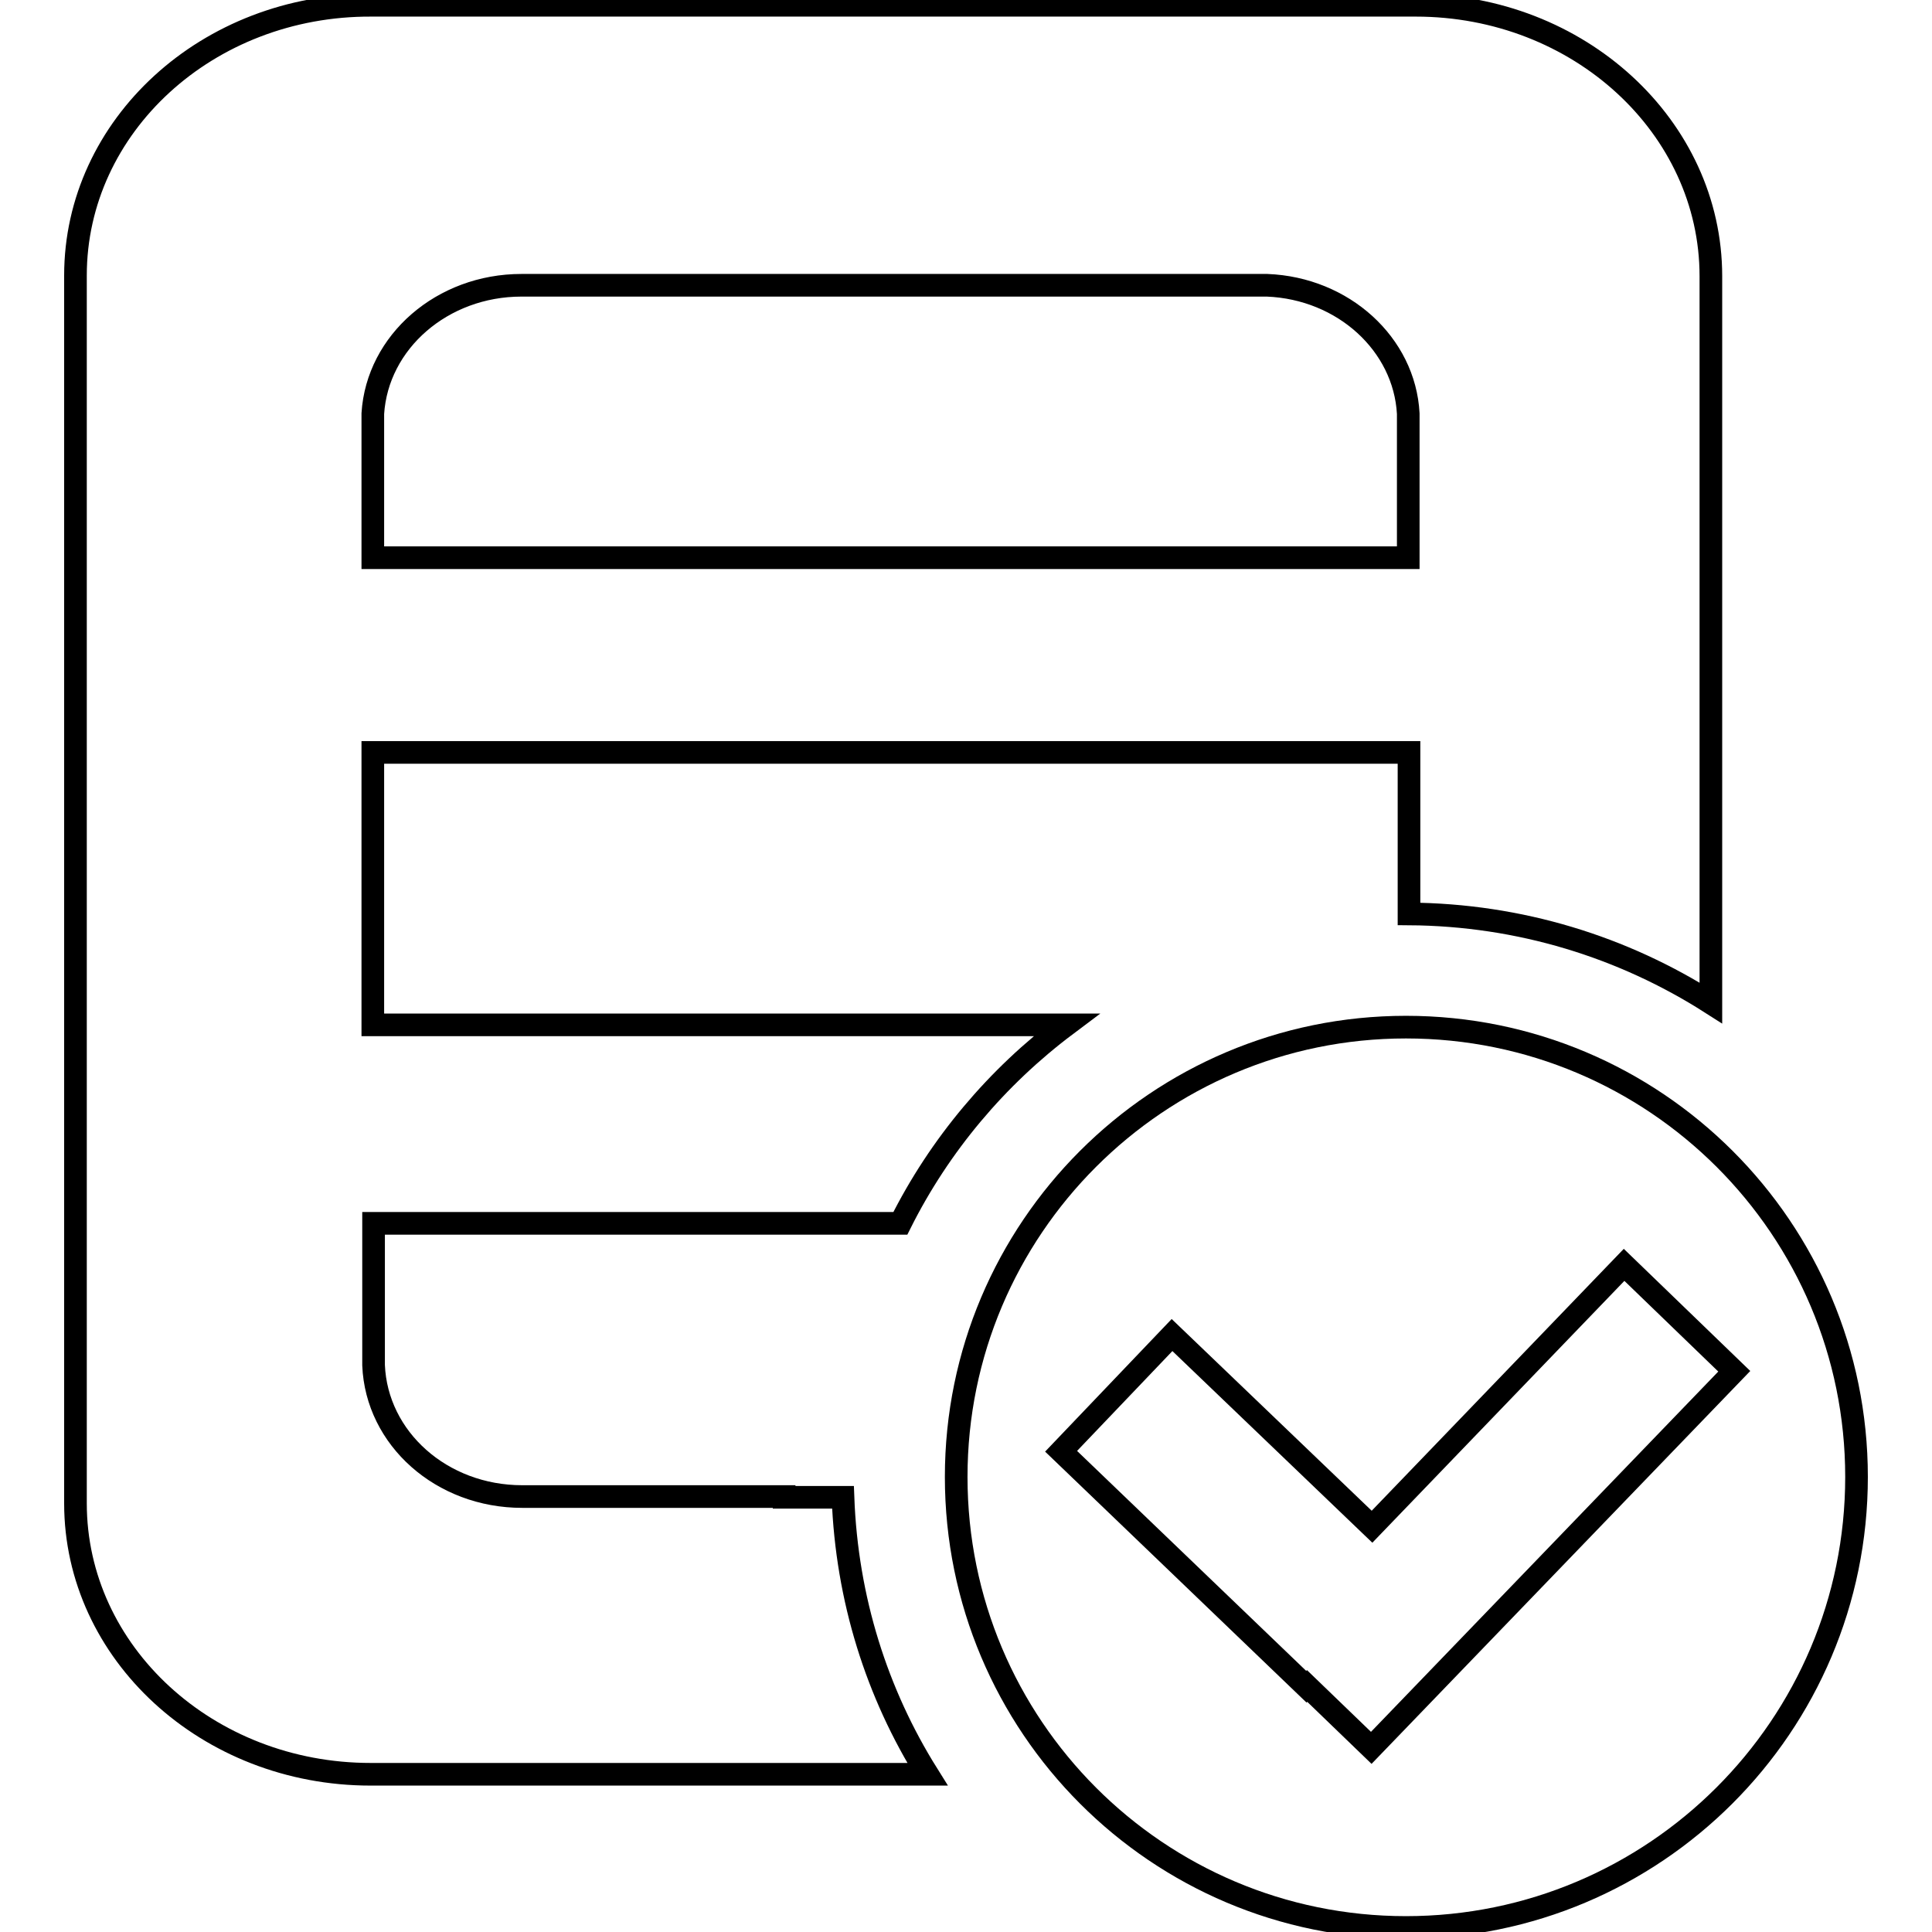
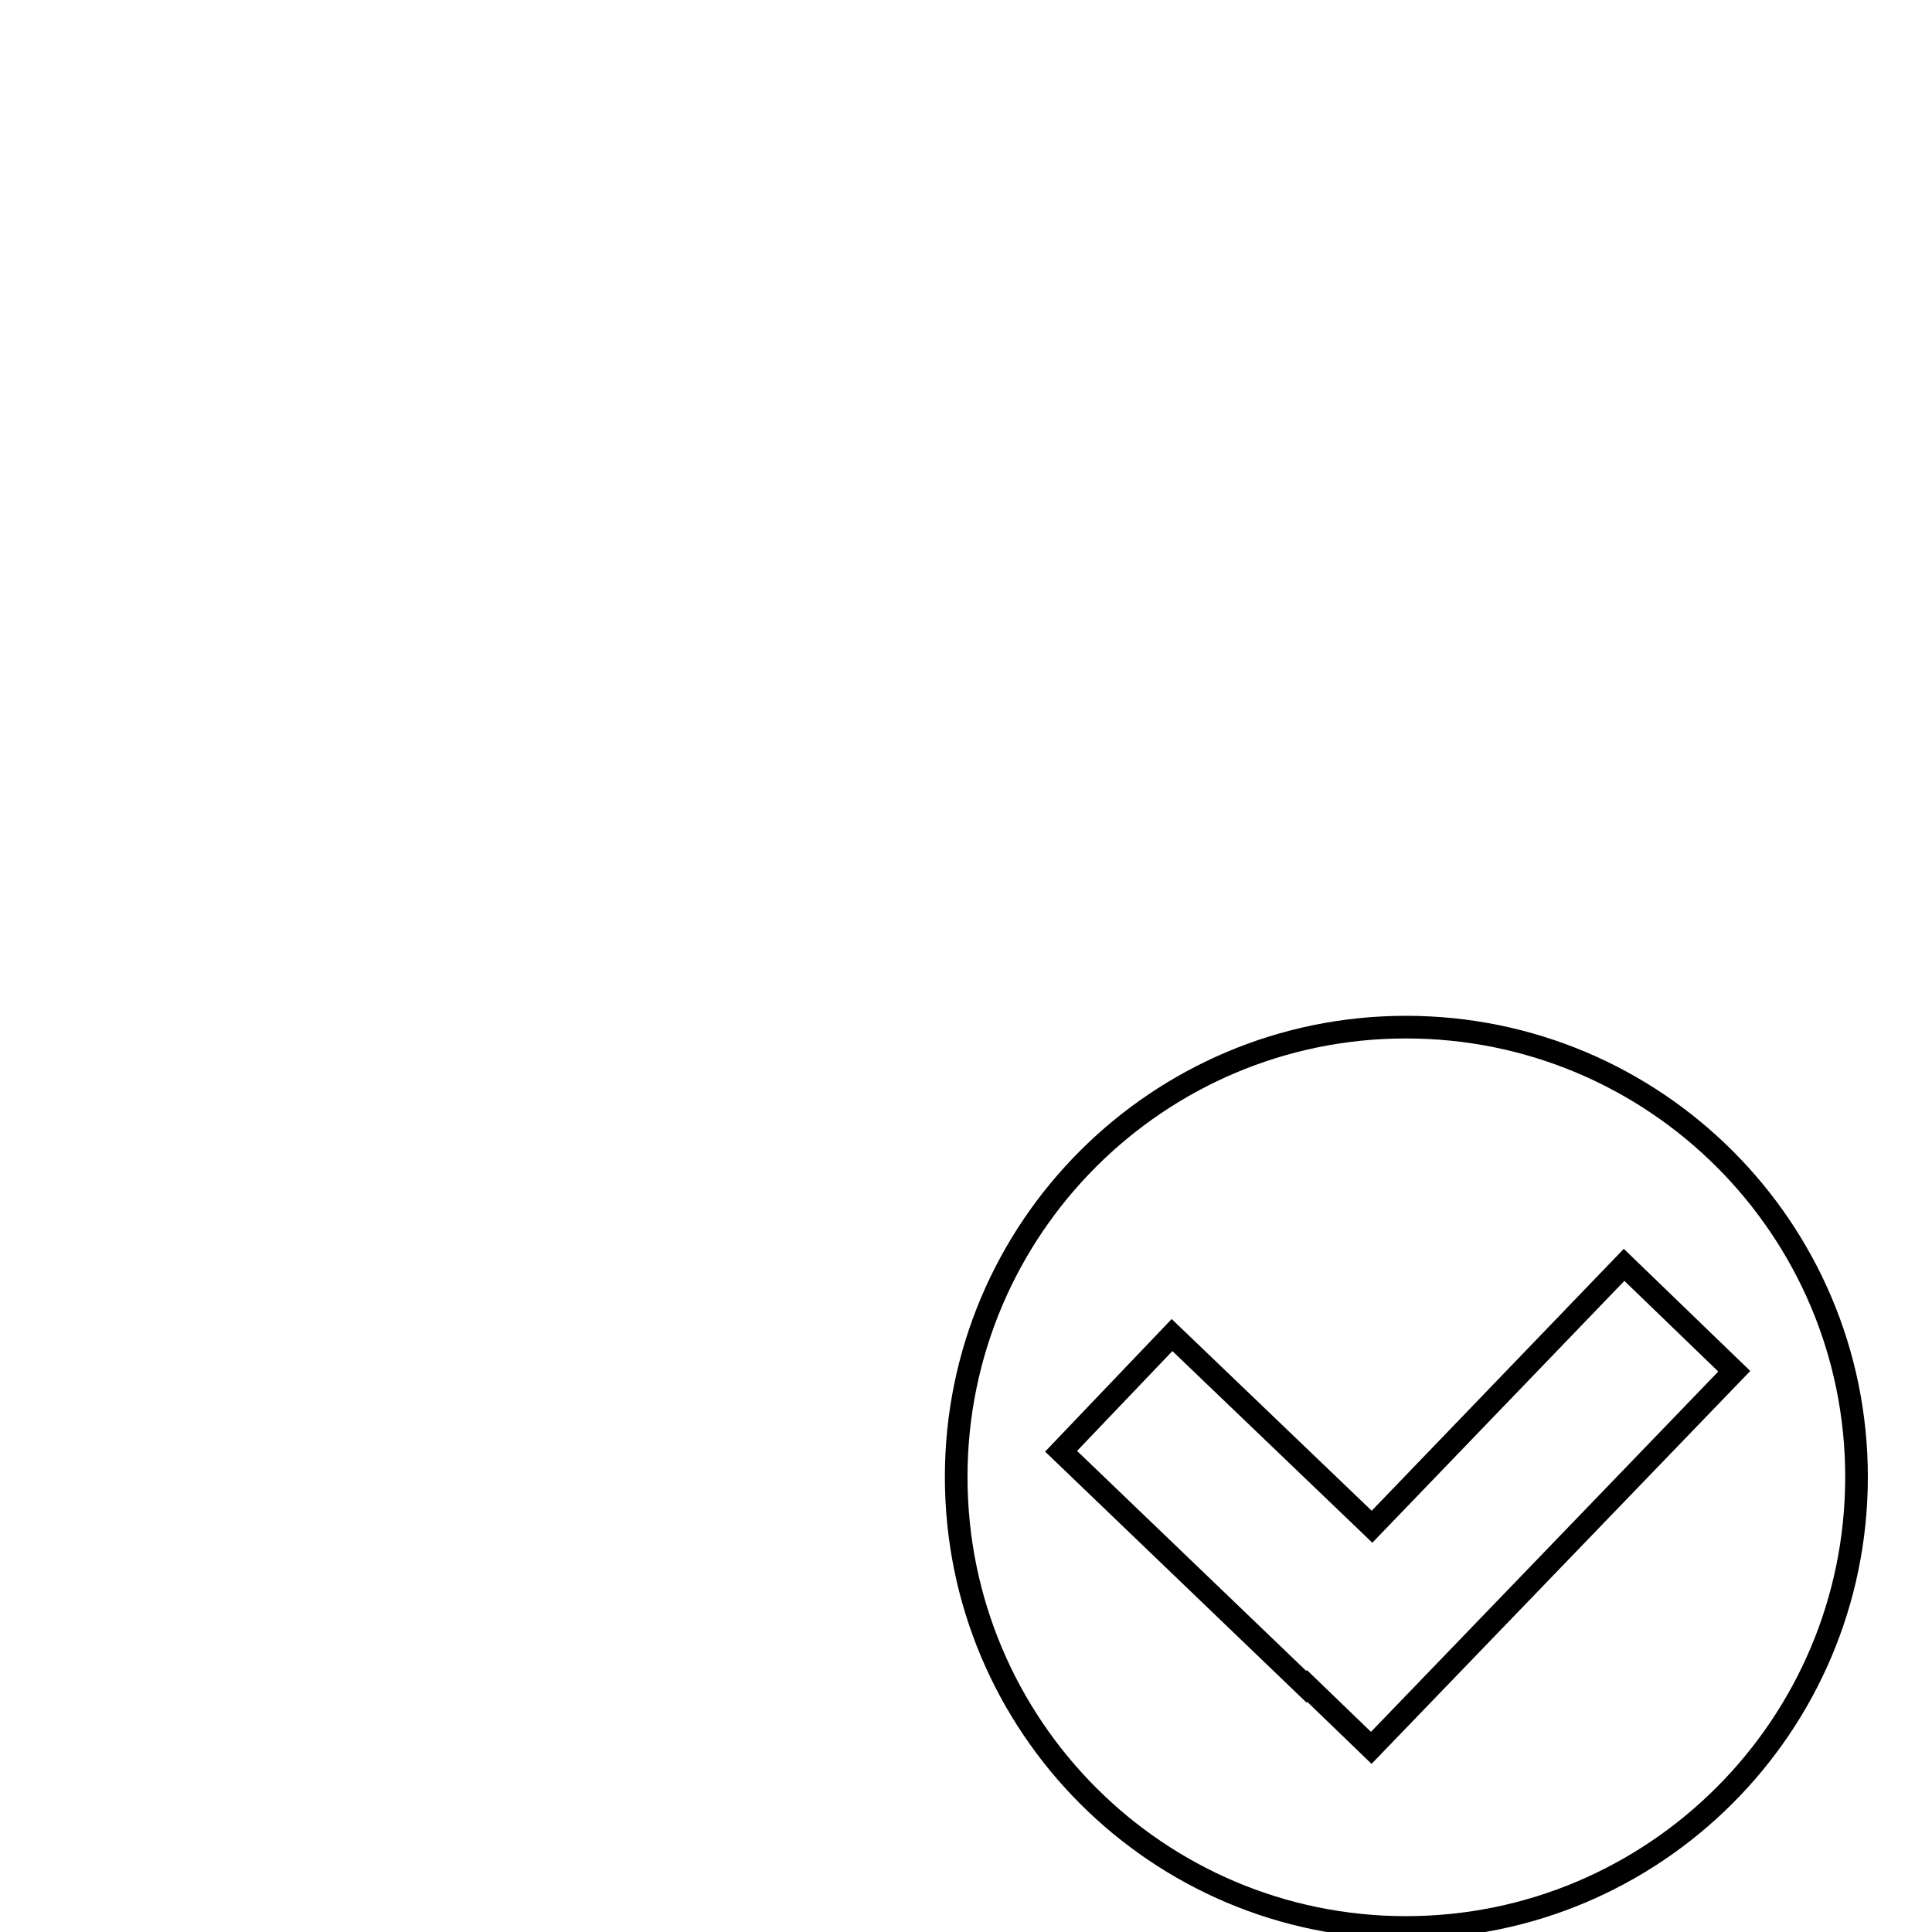
<svg xmlns="http://www.w3.org/2000/svg" version="1.1" x="0px" y="0px" viewBox="0 0 256 256" enable-background="new 0 0 256 256" xml:space="preserve">
  <g>
    <g>
      <path stroke-width="3" fill-opacity="0" stroke="#000000" d="M186.3,136.1c-32.9,0-59.6,26.7-59.6,59.6c0,33,26.7,59.7,59.6,59.7c32.9,0,59.7-26.7,59.7-59.7C246,162.8,219.3,136.1,186.3,136.1z M181.7,231.6l-8.5-8.2l-0.1,0.1l-32.5-31.2l14.7-15.4l26.5,25.4l33.4-34.7l14.6,14.1L181.7,231.6z" />
-       <path stroke-width="3" fill-opacity="0" stroke="#000000" d="M122.9,235.1c-6.7-10.7-10.7-23.2-11.2-36.7h-7.8v-0.1H69.7l0,0c-0.2,0-0.3,0-0.5,0c-10.7,0-19.3-7.7-19.7-17.4l0,0v-0.2c0-0.2,0-0.3,0-0.5c0-0.2,0-0.3,0-0.5v-17.6h20.1h1.1h33v0h15.6c5.2-10.4,12.8-19.4,22-26.3H69.9h-18h-2.1h-0.4V99.7h0.4h2.1h134.8v17.1v2.1v0.2v2c14.7,0.1,28.4,4.4,40,11.8v-11.3v-4.8V37.7h0c0-0.4,0-0.8,0-1.1c0-19.8-17.5-35.9-39.1-35.9c-0.4,0-0.8,0-1.2,0v0h-136v0c-0.4,0-0.8,0-1.2,0C27.5,0.6,10,16.7,10,36.5c0,0.4,0,0.8,0,1.1h0v160.5h0c0,0.4,0,0.8,0,1.1c0,19.8,17.5,35.9,39.1,35.9c0.4,0,0.8,0,1.2,0v0H122.9z M49.4,54.8L49.4,54.8c0.6-9.5,9.2-17,19.7-17c0.2,0,0.3,0,0.5,0l0,0h98.3v0c10.1,0.4,18.2,7.8,18.7,17h0v19.1h-18.7H69.6H49.4V54.8z" />
    </g>
  </g>
</svg>